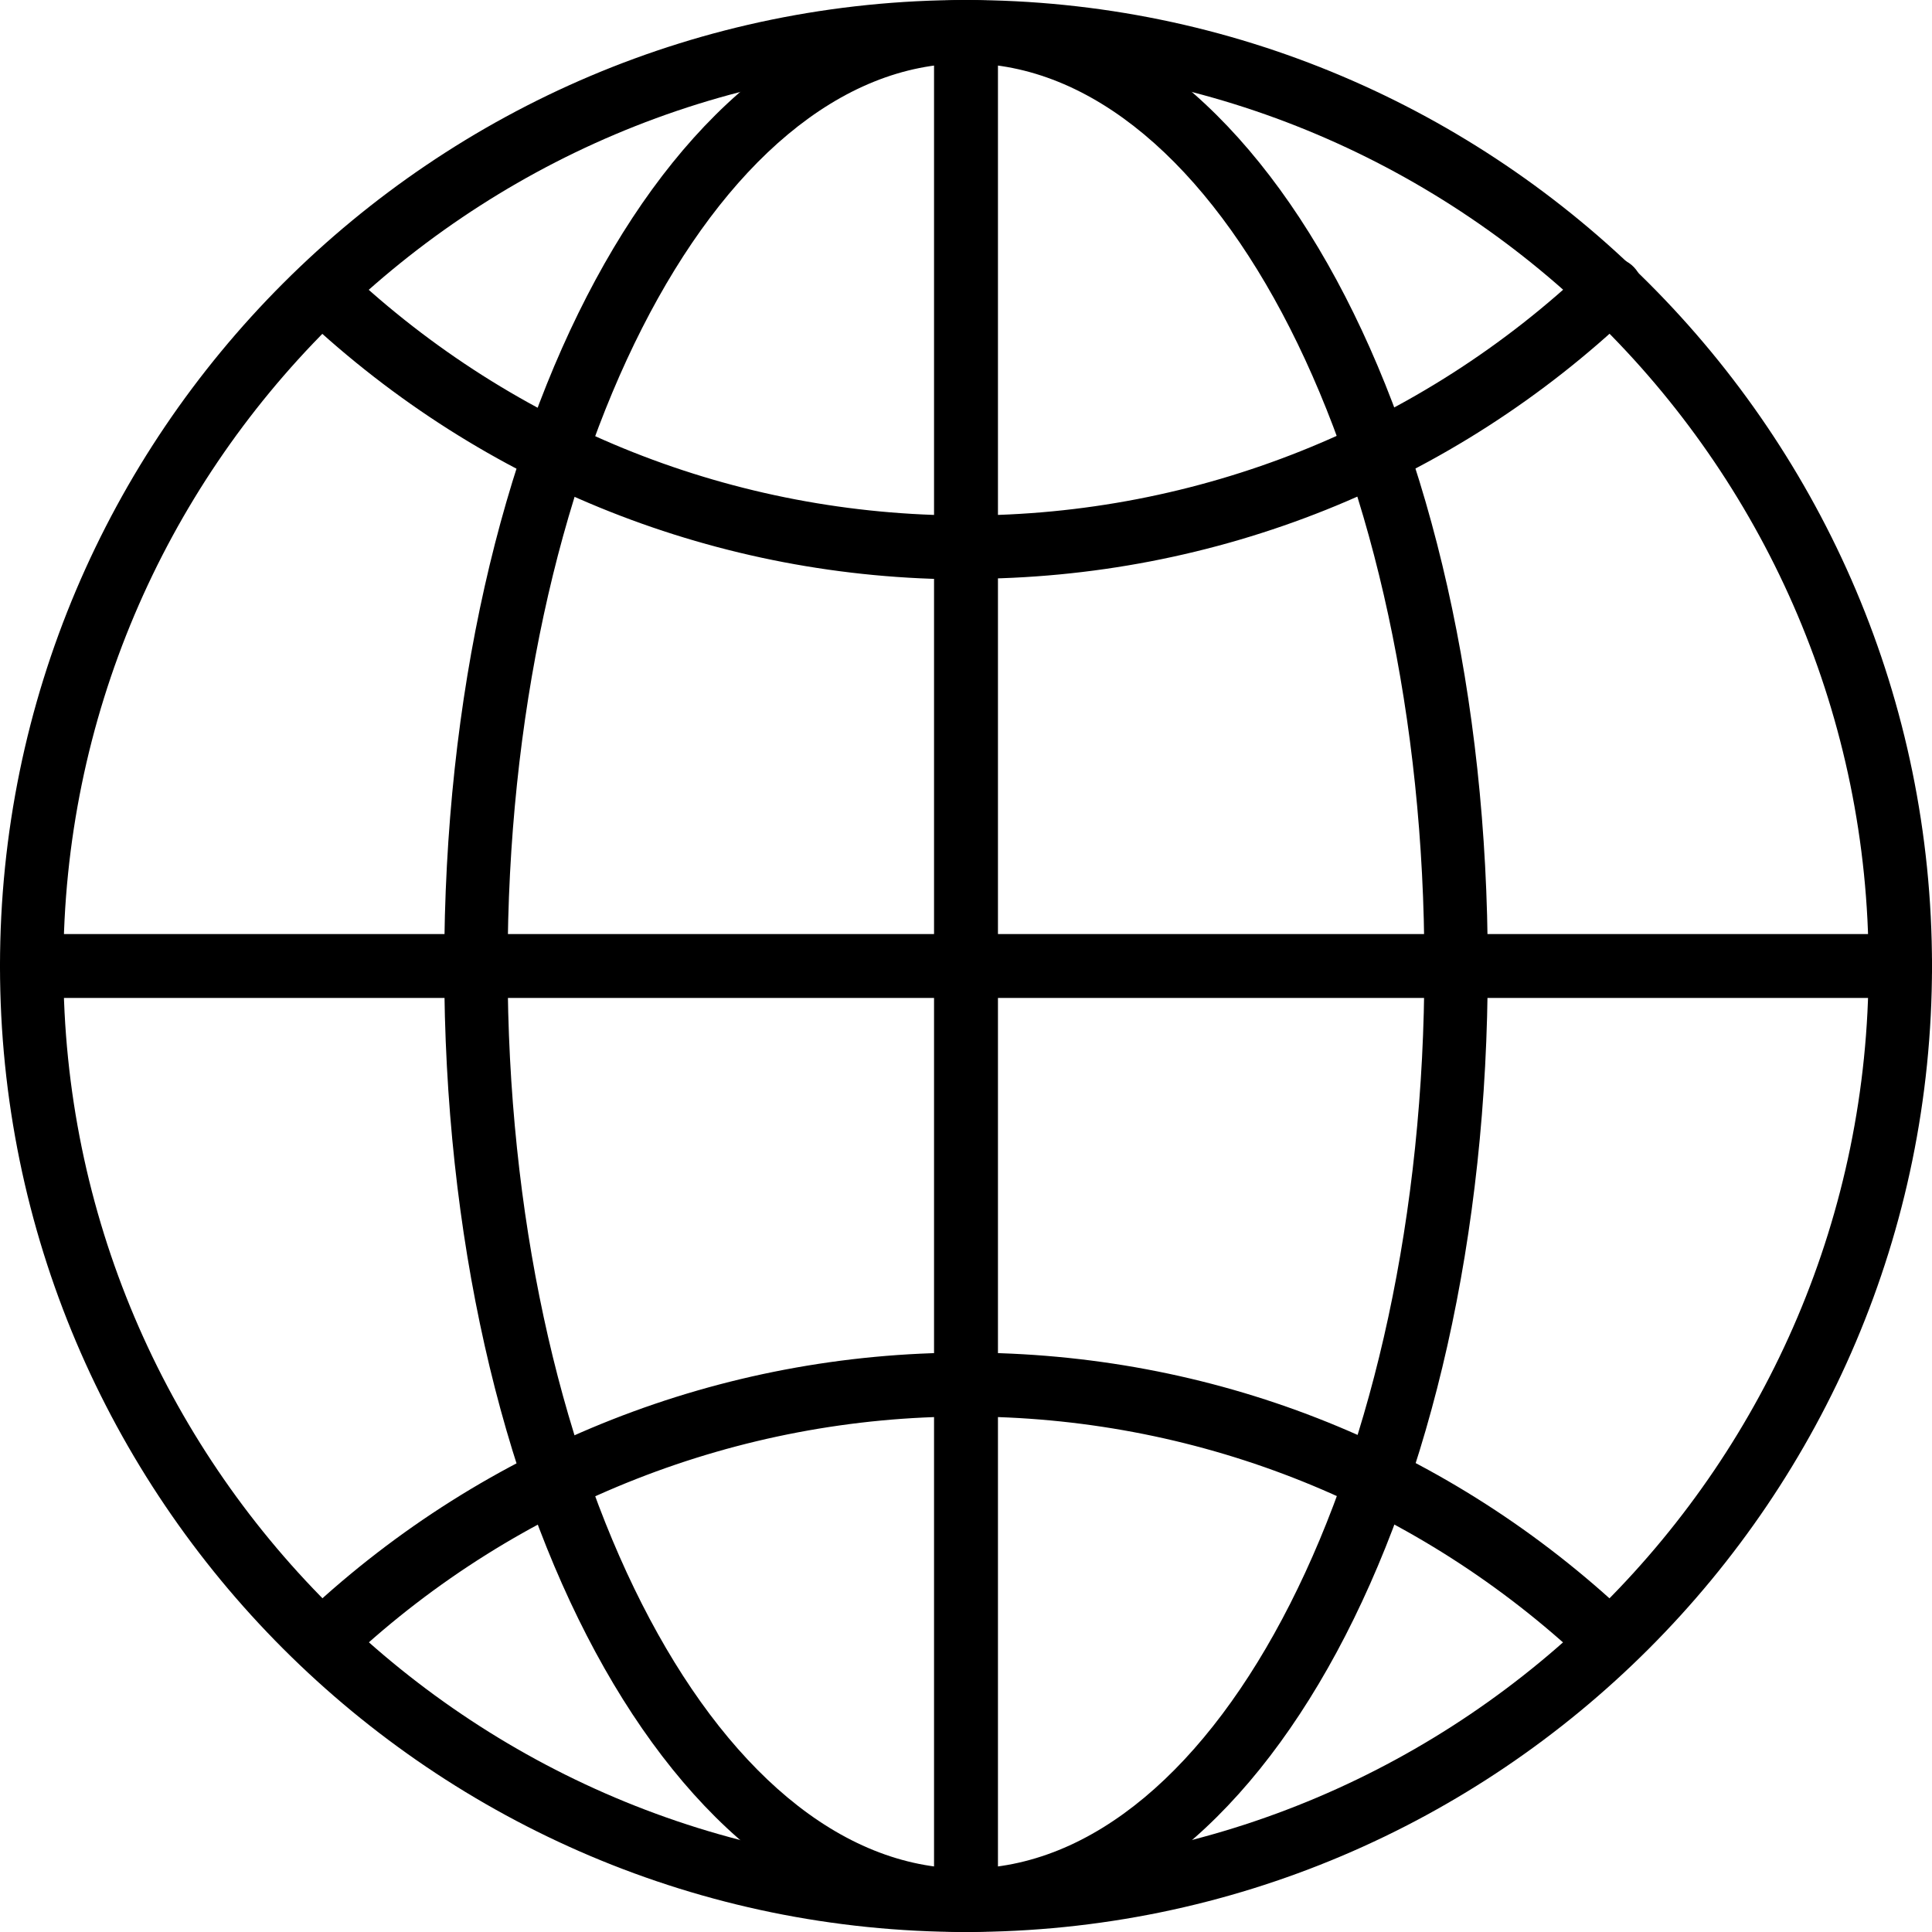
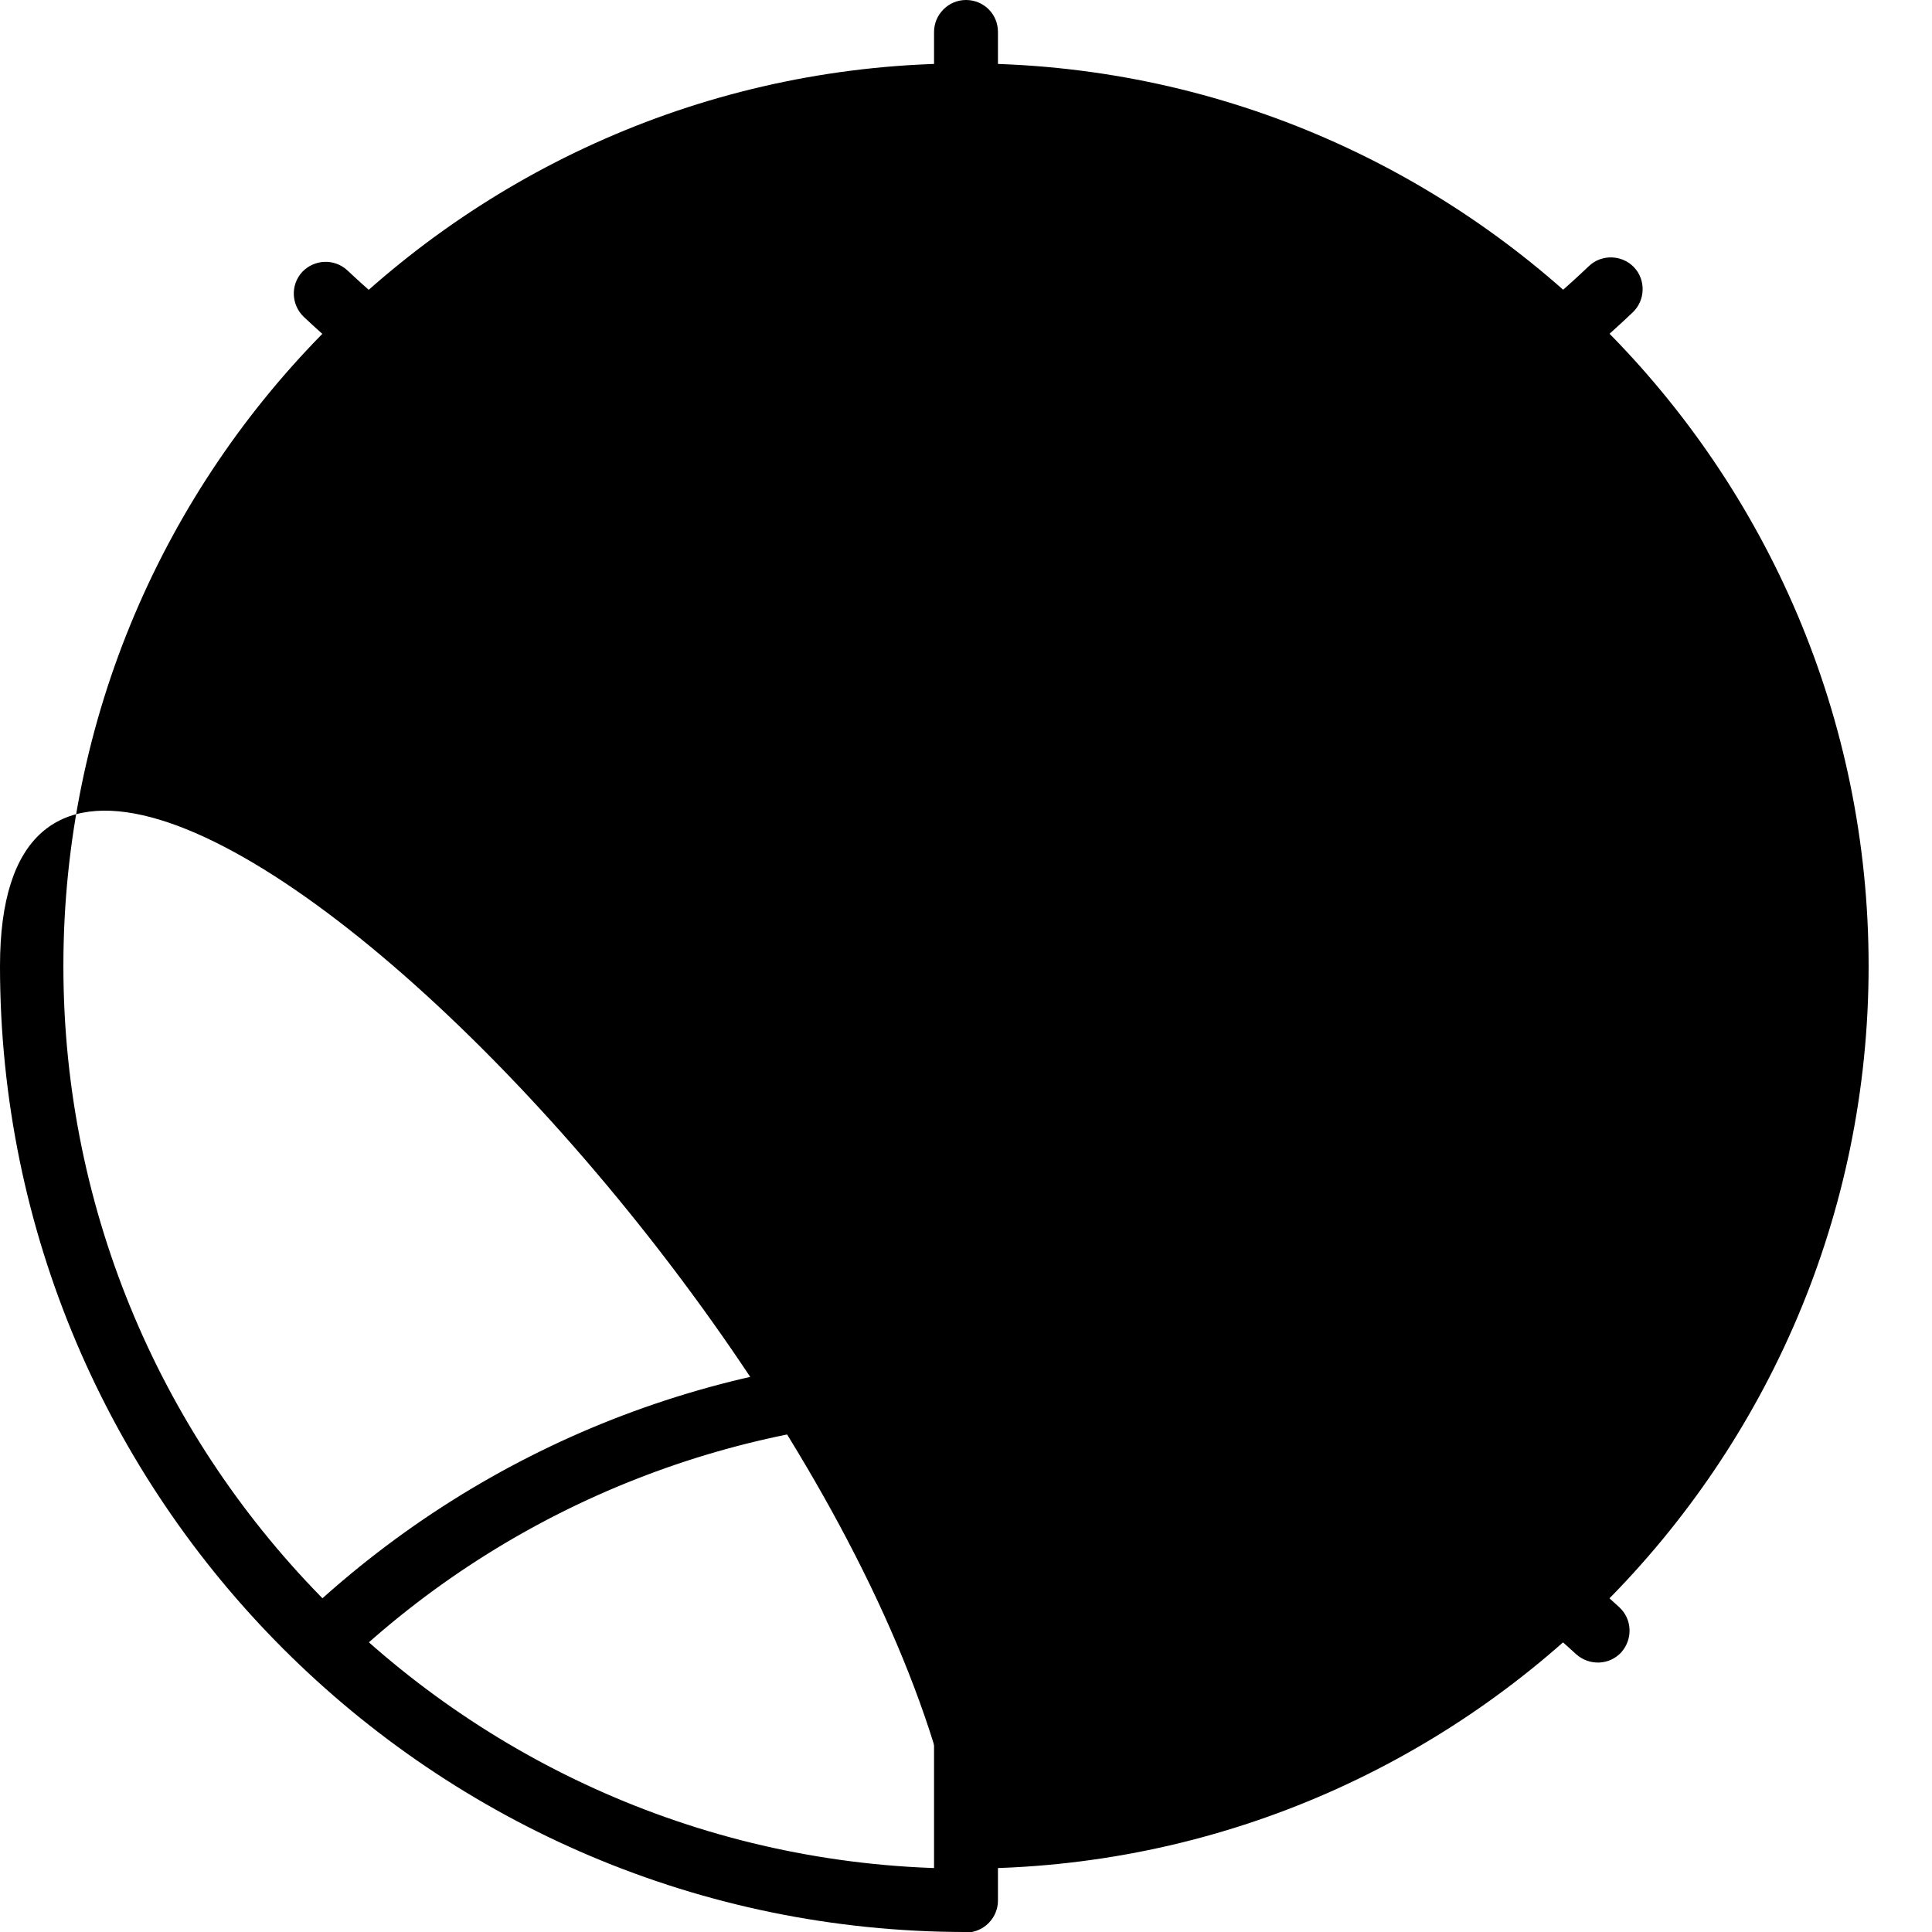
<svg xmlns="http://www.w3.org/2000/svg" id="Layer_2" data-name="Layer 2" viewBox="0 0 36.88 36.88">
  <defs>
    <style>
      .cls-1 {
        fill: #000;
        stroke-width: 0px;
      }
    </style>
  </defs>
  <g id="_ÎÓÈ_1" data-name="—ÎÓÈ_1">
    <g>
-       <path class="cls-1" d="M18.44,36.88C8.27,36.88,0,28.61,0,18.44S8.27,0,18.44,0s18.44,8.27,18.44,18.44-8.27,18.44-18.44,18.44ZM18.44,1.21C8.94,1.21,1.21,8.94,1.21,18.44s7.73,17.23,17.23,17.23,17.23-7.73,17.23-17.23S27.94,1.21,18.44,1.21Z" />
+       <path class="cls-1" d="M18.44,36.88C8.27,36.88,0,28.61,0,18.44s18.44,8.27,18.44,18.44-8.27,18.44-18.44,18.44ZM18.44,1.21C8.94,1.21,1.21,8.94,1.21,18.44s7.73,17.23,17.23,17.23,17.23-7.73,17.23-17.23S27.94,1.21,18.44,1.21Z" />
      <g>
        <path class="cls-1" d="M18.44,11.06c-4.72,0-9.2-1.78-12.64-5.01-.24-.23-.26-.61-.03-.86.23-.24.61-.26.86-.03,3.21,3.02,7.4,4.68,11.81,4.68s8.67-1.69,11.89-4.76c.24-.23.63-.22.86.02.23.24.22.63-.02.86-3.44,3.28-7.96,5.09-12.72,5.09Z" />
        <path class="cls-1" d="M6.28,31.82c-.16,0-.32-.06-.44-.19-.23-.25-.21-.63.03-.86,3.42-3.19,7.89-4.95,12.57-4.95s9.06,1.72,12.47,4.86c.25.23.26.61.04.86-.23.25-.61.26-.86.04-3.19-2.93-7.32-4.54-11.65-4.54s-8.54,1.64-11.74,4.62c-.12.11-.27.16-.41.16Z" />
      </g>
-       <path class="cls-1" d="M18.44,36.88c-5.58,0-9.96-8.1-9.96-18.44S12.86,0,18.44,0s9.96,8.1,9.96,18.44-4.37,18.44-9.96,18.44ZM18.44,1.21c-4.82,0-8.75,7.73-8.75,17.23s3.92,17.23,8.75,17.23,8.75-7.73,8.75-17.23S23.26,1.21,18.44,1.21Z" />
-       <path class="cls-1" d="M36.27,19.05H.61c-.33,0-.61-.27-.61-.61s.27-.61.61-.61h35.67c.34,0,.61.27.61.61s-.27.61-.61.61Z" />
      <path class="cls-1" d="M18.44,36.88c-.33,0-.61-.27-.61-.61V.61c0-.33.27-.61.61-.61s.61.27.61.61v35.67c0,.33-.27.61-.61.61Z" />
    </g>
  </g>
</svg>